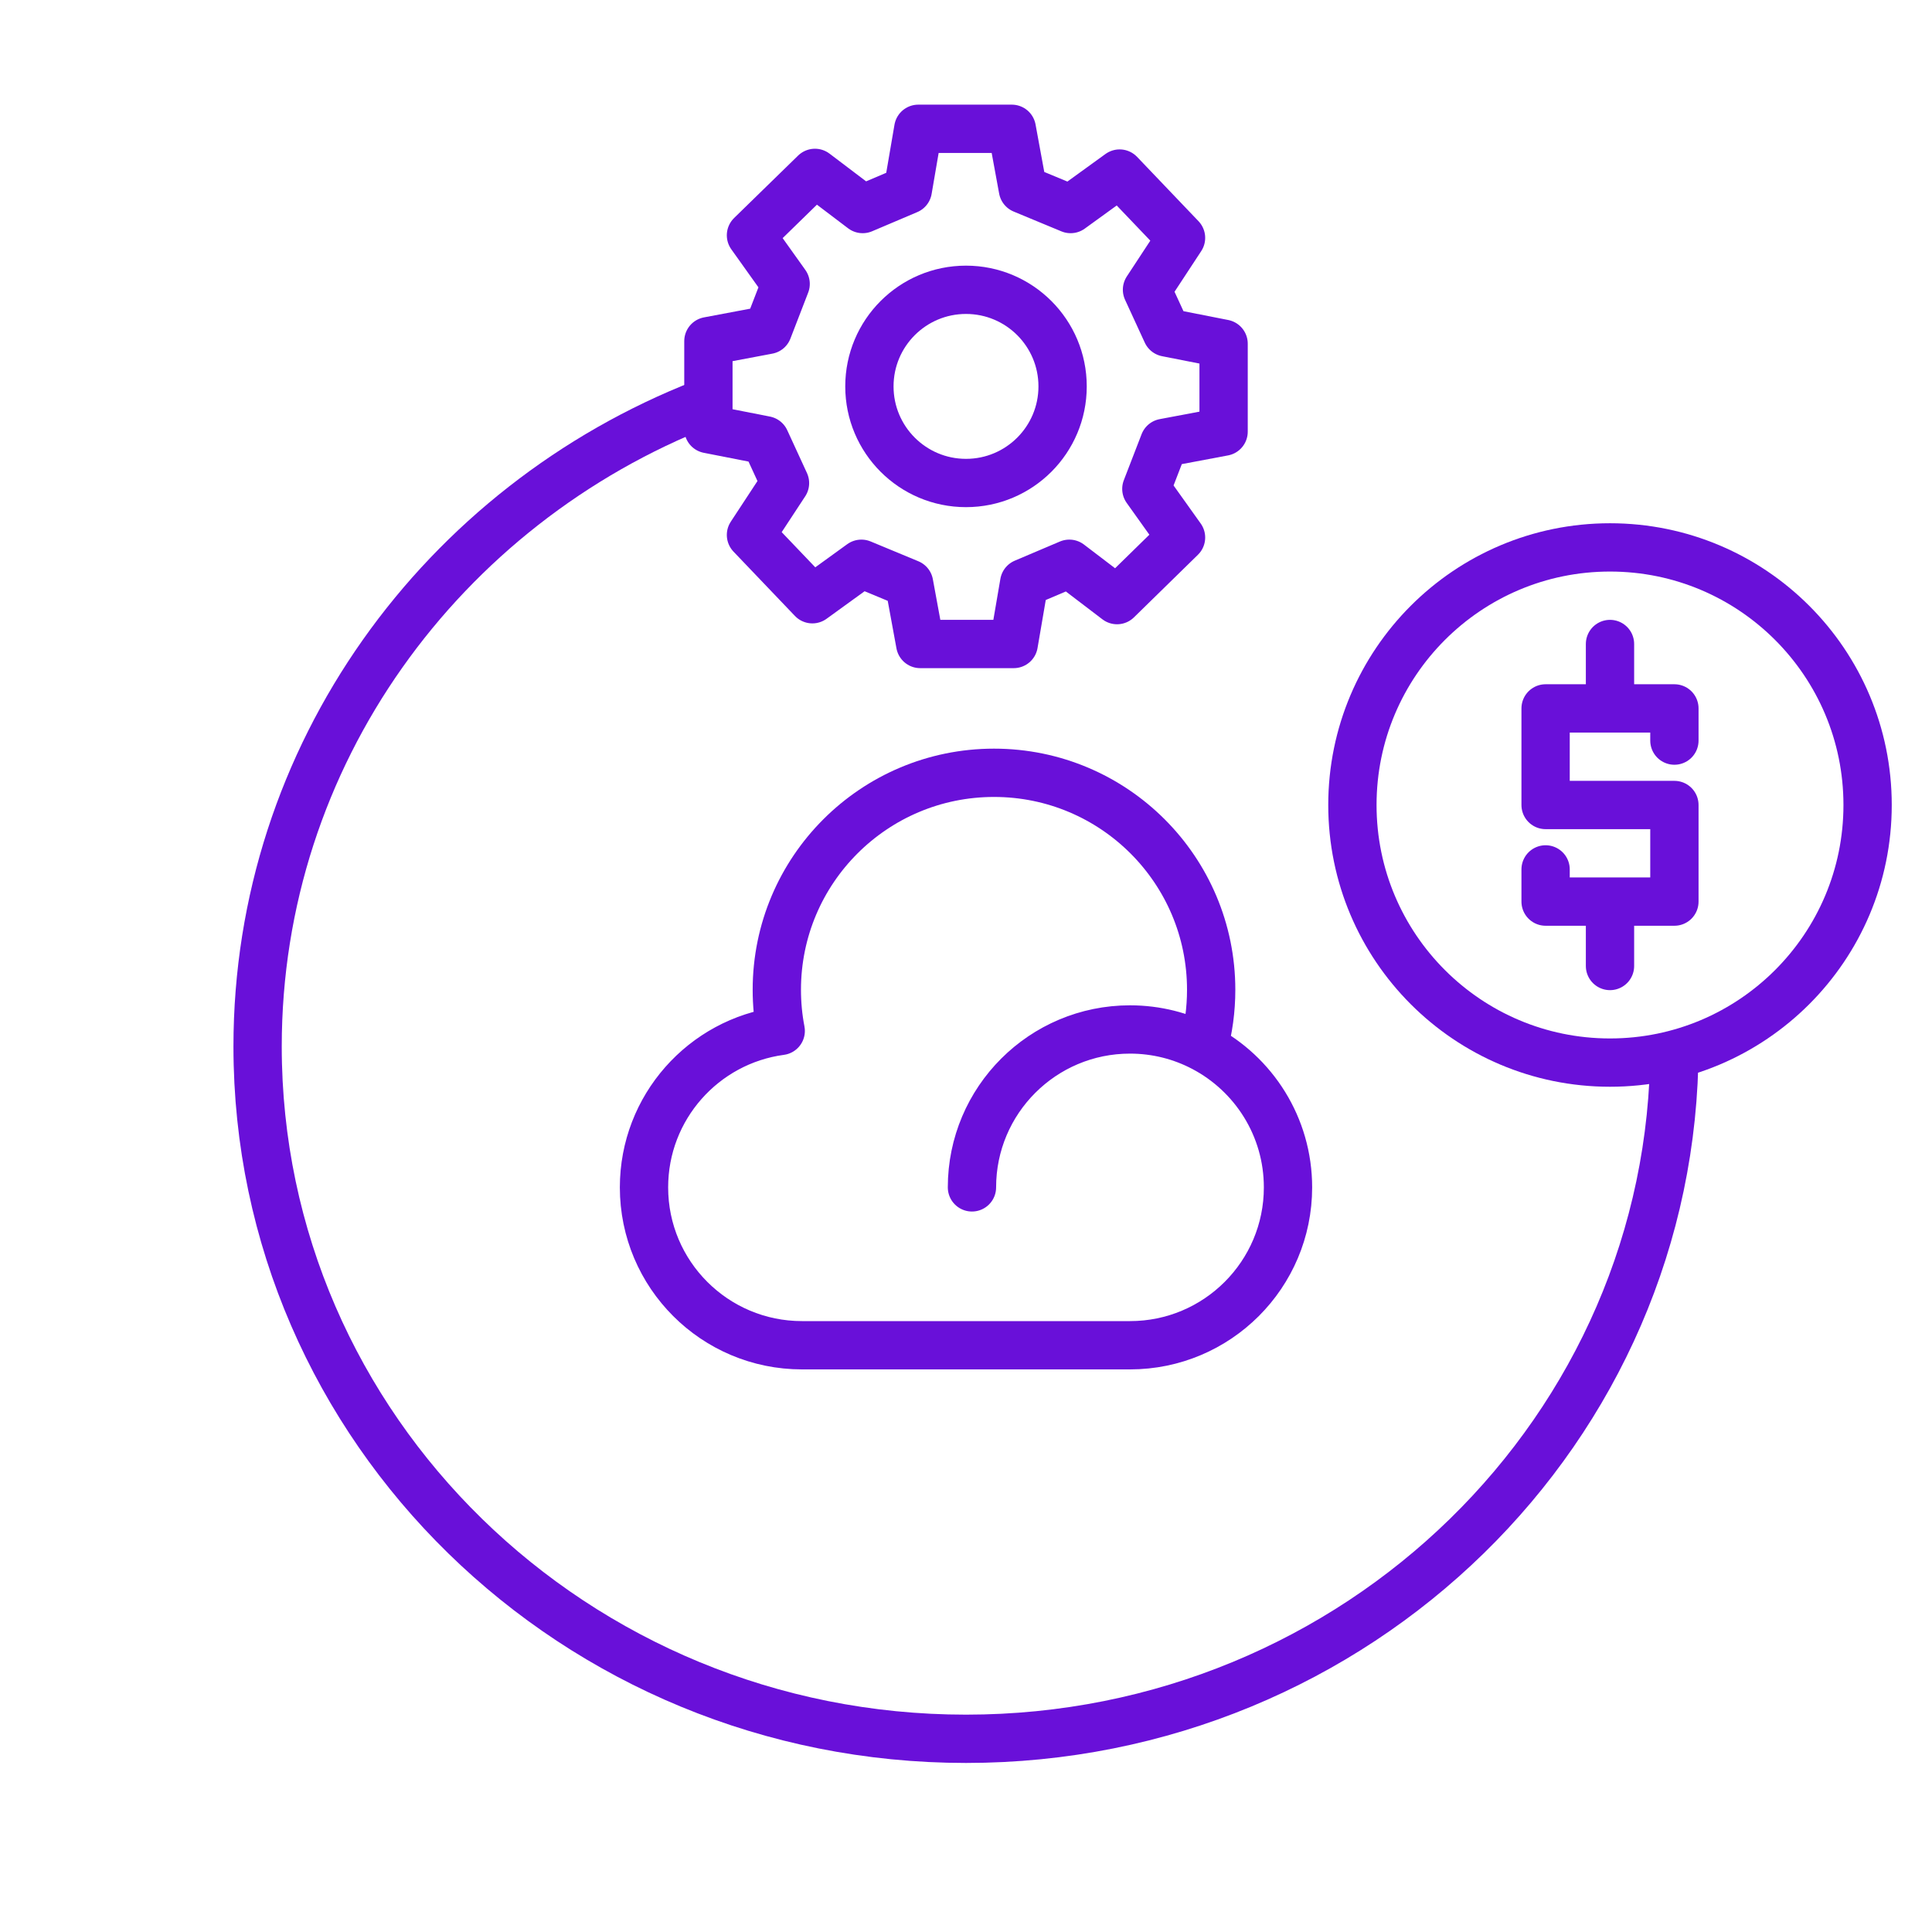
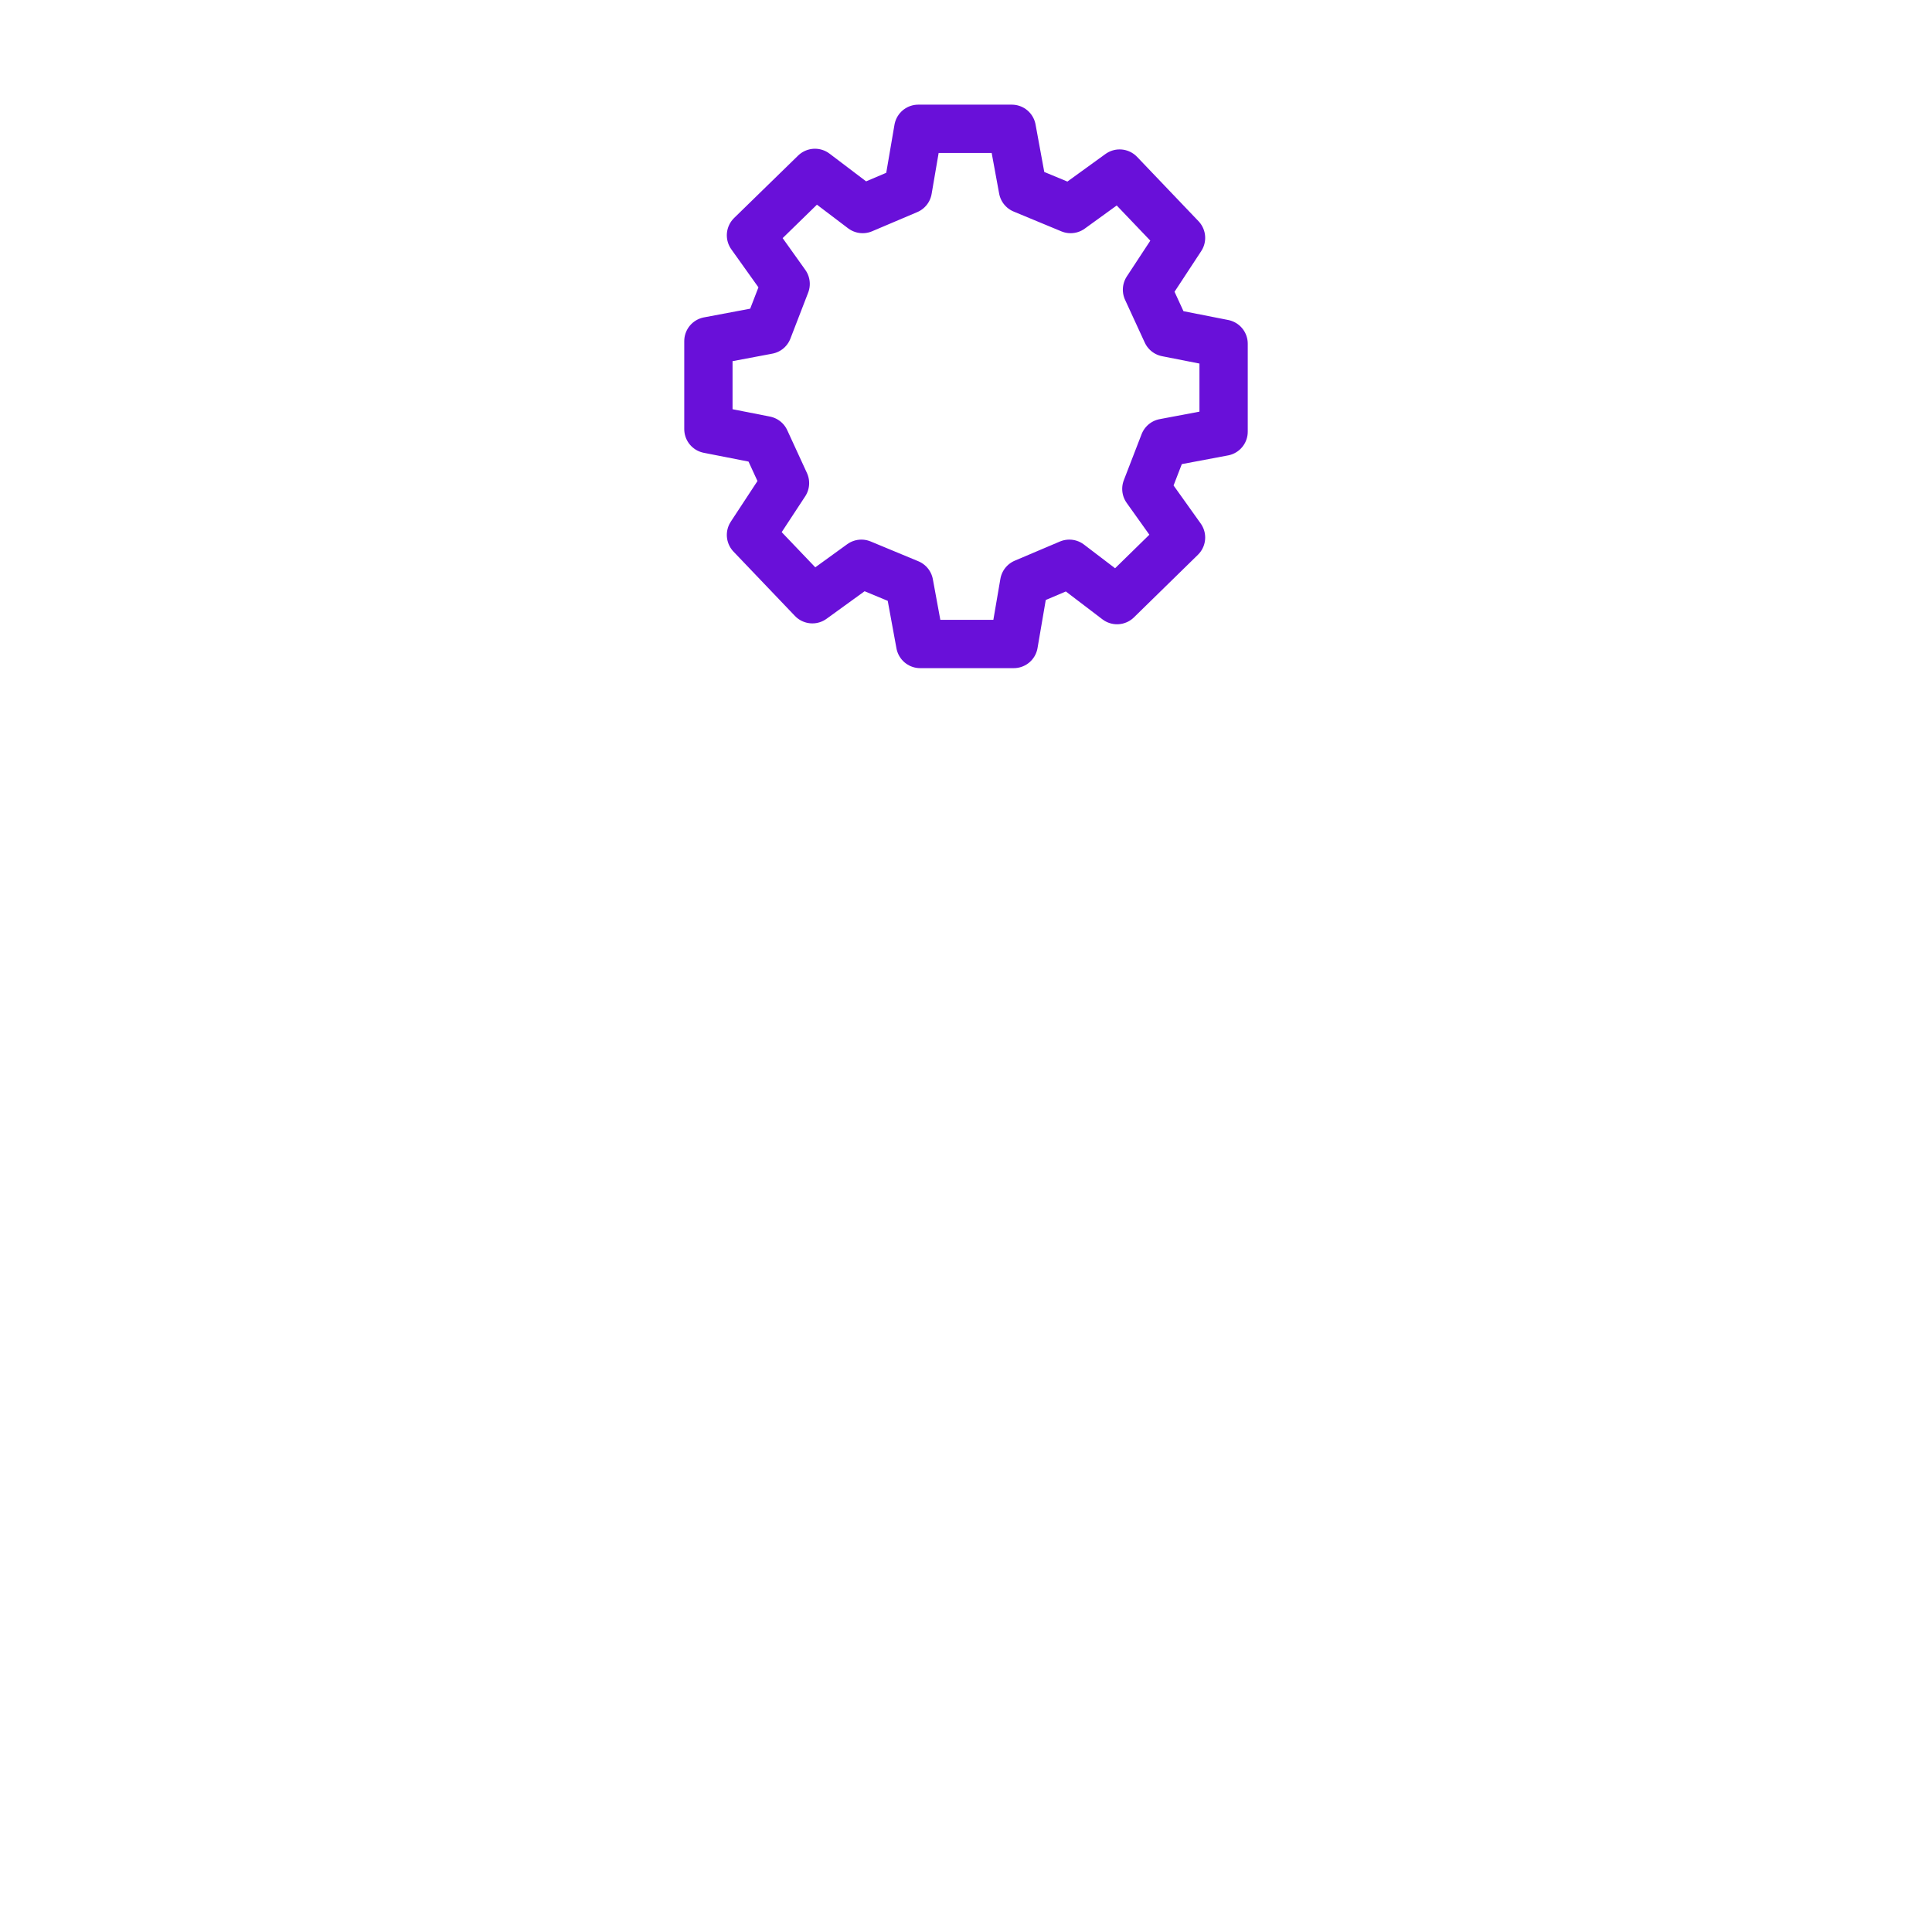
<svg xmlns="http://www.w3.org/2000/svg" width="60" height="60" viewBox="0 0 60 60" fill="none">
-   <path d="M52 32.5C52 44.374 42.15 54 30 54C17.85 54 8 44.374 8 32.5C8 23.442 13.732 15.692 21.845 12.526" stroke="#6910D9" stroke-width="1.5" />
-   <path d="M30.185 36.875C30.185 34.167 32.382 31.971 35.093 31.971C35.916 31.971 36.692 32.174 37.373 32.532M37.373 32.532C37.531 31.961 37.614 31.36 37.614 30.739C37.614 27.017 34.595 24 30.87 24C27.145 24 24.125 27.017 24.125 30.739C24.125 31.175 24.166 31.602 24.246 32.016C21.848 32.338 20 34.391 20 36.875C20 39.583 22.197 41.778 24.907 41.778H35.093C37.803 41.778 40 39.583 40 36.875C40 34.989 38.935 33.352 37.373 32.532Z" stroke="#6910D9" stroke-width="1.5" stroke-linecap="round" stroke-linejoin="round" />
-   <path d="M48 27V28H50M52 23V22H50M50 28H52V25H48V22H50M50 28V30M50 22V20" stroke="#6910D9" stroke-width="1.5" stroke-miterlimit="10" stroke-linecap="round" stroke-linejoin="round" />
-   <path d="M50 33C54.418 33 58 29.418 58 25C58 20.582 54.418 17 50 17C45.582 17 42 20.582 42 25C42 29.418 45.582 33 50 33Z" stroke="#6910D9" stroke-width="1.5" stroke-miterlimit="10" />
  <path d="M29.269 4H31.422L31.767 5.877L33.249 6.492L34.771 5.39L36.678 7.387L35.621 8.997L36.233 10.326L38 10.674V13.406L36.153 13.754L35.601 15.183L36.678 16.693L34.691 18.637L33.209 17.508L31.807 18.103L31.482 20H29.269H30.731H28.578L28.233 18.123L26.751 17.508L25.229 18.61L23.322 16.613L24.379 15.003L23.767 13.673L22 13.326V10.594L23.847 10.246L24.399 8.817L23.322 7.307L25.309 5.369L26.791 6.492L28.193 5.897L28.518 4H30.731" stroke="#6910D9" stroke-width="1.5" stroke-linejoin="round" />
-   <path d="M30 15C31.657 15 33 13.657 33 12C33 10.343 31.657 9 30 9C28.343 9 27 10.343 27 12C27 13.657 28.343 15 30 15Z" stroke="#6910D9" stroke-width="1.5" stroke-miterlimit="10" />
</svg>